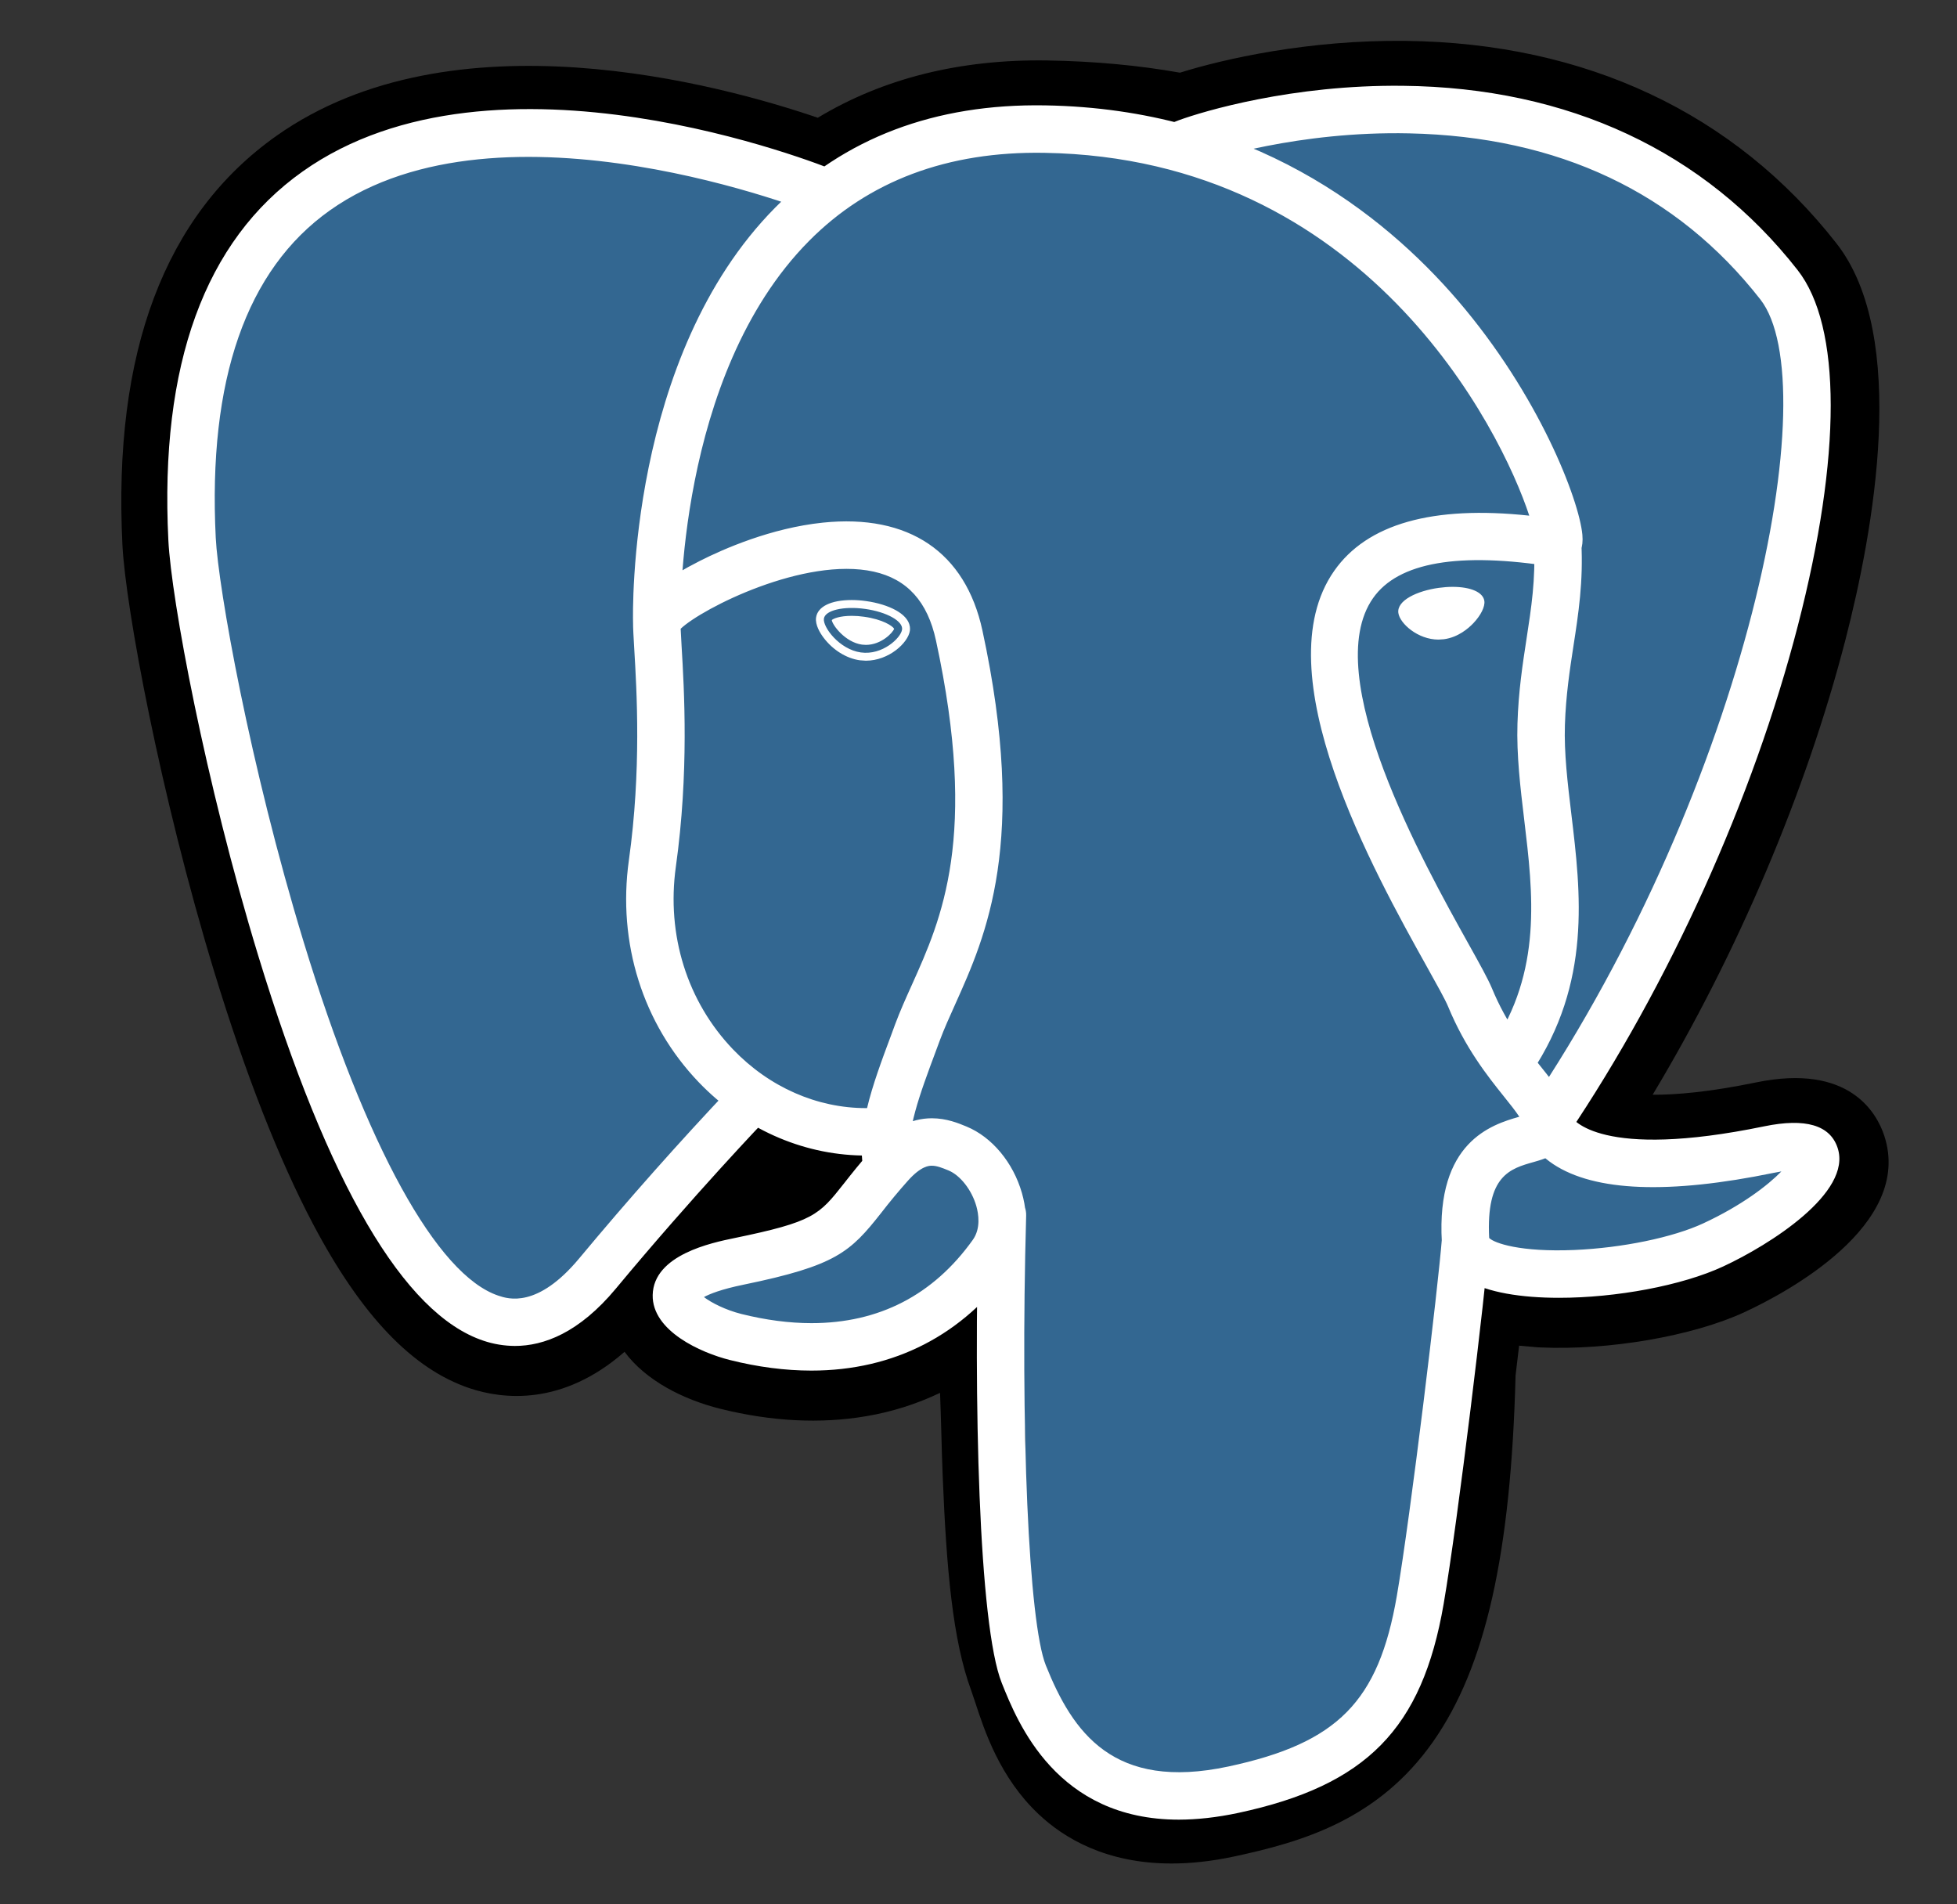
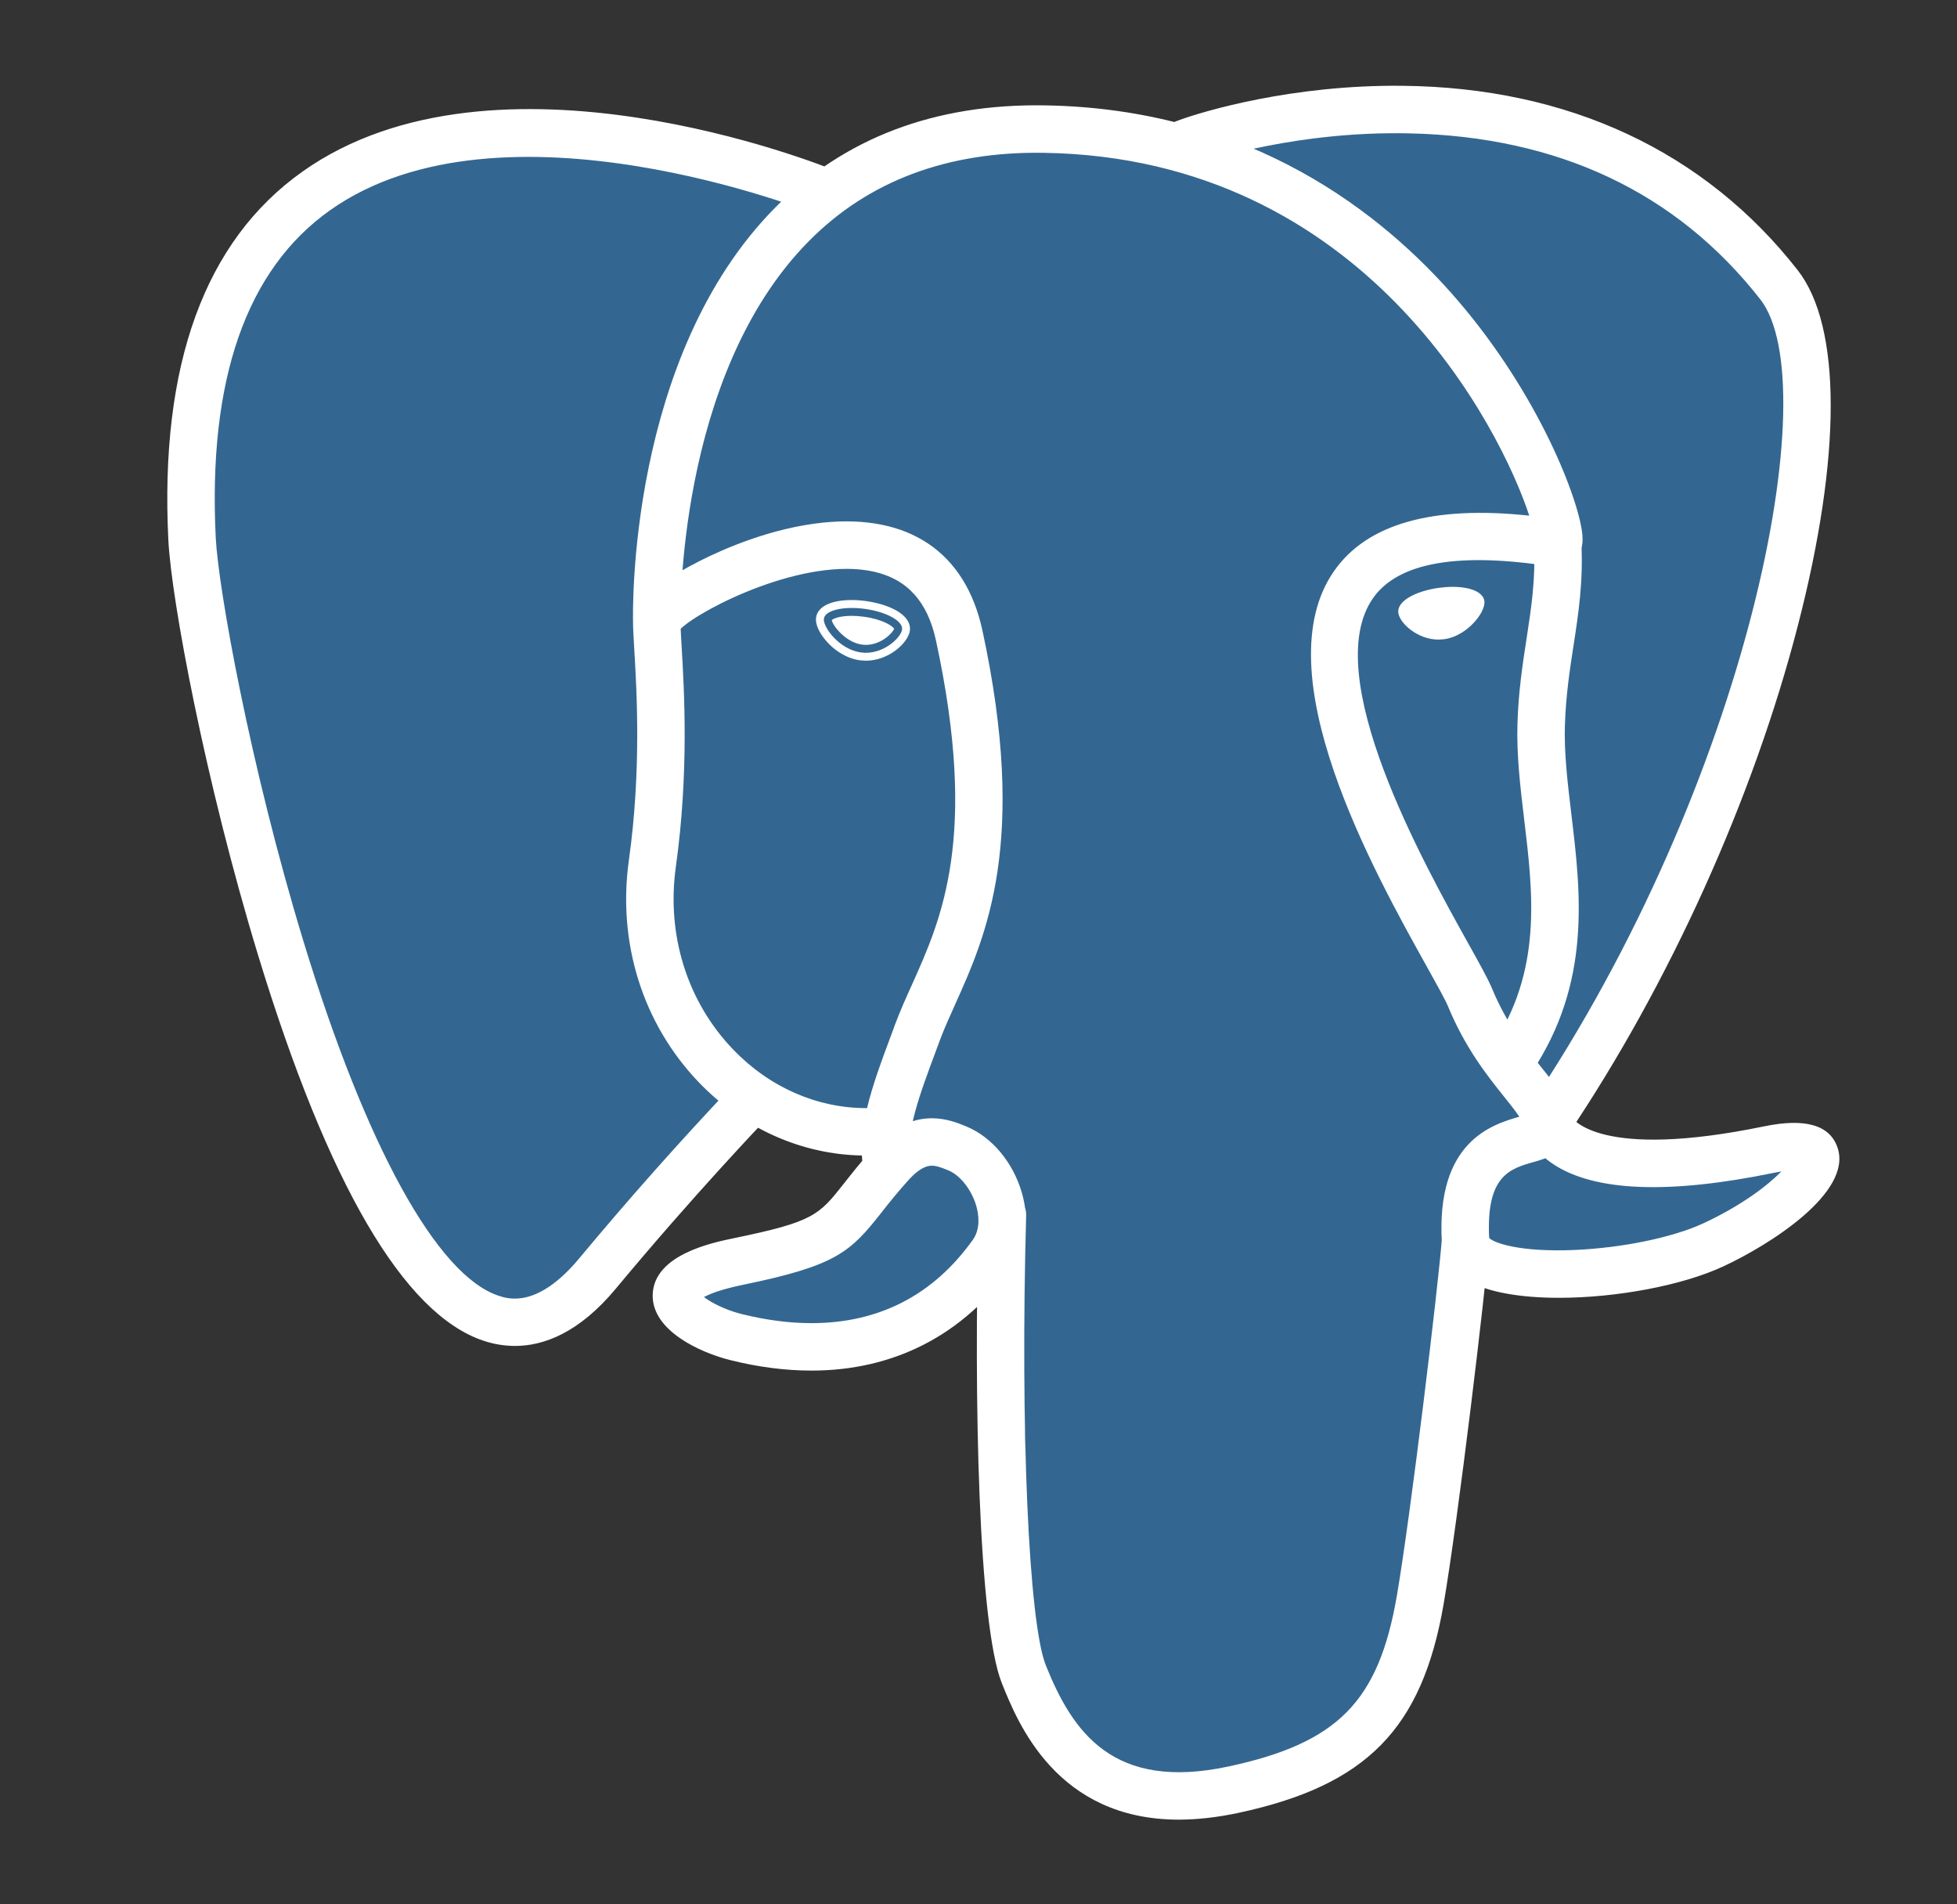
<svg xmlns="http://www.w3.org/2000/svg" width="37" height="36" viewBox="0 0 37 36" fill="none">
  <rect x="0" y="0" width="37" height="36" fill="#333333" stroke="none" />
  <path d="M27.31 25.906C27.53 24.069 27.464 23.799 28.833 24.097L29.18 24.128C30.233 24.175 31.609 23.958 32.418 23.582C34.16 22.774 35.192 21.426 33.475 21.78C29.559 22.588 29.29 21.262 29.29 21.262C33.425 15.126 35.154 7.338 33.661 5.431C29.592 0.231 22.547 2.69 22.429 2.754L22.392 2.761C21.618 2.6 20.752 2.504 19.779 2.488C18.007 2.459 16.662 2.953 15.642 3.726C15.642 3.726 3.075 -1.451 3.66 10.238C3.784 12.724 7.224 29.053 11.327 24.121C12.826 22.317 14.275 20.792 14.275 20.792C14.995 21.27 15.857 21.514 16.76 21.427L16.83 21.367C16.808 21.591 16.818 21.81 16.858 22.069C15.801 23.25 16.112 23.458 13.999 23.892C11.861 24.333 13.117 25.117 13.937 25.322C14.931 25.571 17.23 25.923 18.785 23.748L18.723 23.996C19.137 24.328 19.11 26.38 19.168 27.846C19.227 29.313 19.325 30.681 19.624 31.488C19.923 32.294 20.276 34.372 23.053 33.777C25.374 33.281 27.148 32.565 27.31 25.906Z" fill="black" />
-   <path d="M22.149 35.228C20.92 35.228 20.12 34.753 19.635 34.294C18.901 33.602 18.611 32.711 18.437 32.179L18.362 31.957C18.012 31.012 17.893 29.652 17.823 27.901C17.812 27.638 17.805 27.367 17.797 27.08C17.791 26.87 17.784 26.607 17.773 26.331C17.33 26.542 16.861 26.691 16.377 26.772C15.511 26.92 14.58 26.872 13.61 26.63C12.925 26.458 12.213 26.103 11.808 25.555C10.626 26.59 9.498 26.45 8.884 26.245C7.8 25.884 6.831 24.868 5.919 23.141C5.27 21.91 4.642 20.307 4.052 18.376C3.026 15.012 2.373 11.469 2.315 10.306C2.133 6.665 3.113 4.061 5.228 2.567C8.564 0.211 13.618 1.597 15.461 2.226C16.699 1.48 18.156 1.117 19.802 1.143C20.686 1.157 21.527 1.235 22.309 1.374C23.125 1.118 24.736 0.75 26.58 0.773C29.978 0.813 32.793 2.137 34.722 4.602C36.098 6.36 35.418 10.053 34.89 12.098C34.147 14.974 32.845 18.032 31.246 20.695C31.68 20.698 32.309 20.646 33.203 20.462C34.968 20.098 35.484 21.044 35.624 21.467C36.185 23.166 33.746 24.451 32.985 24.804C32.011 25.256 30.421 25.532 29.12 25.472L29.063 25.469L28.721 25.439L28.687 25.724L28.654 26.003C28.567 29.377 28.085 31.515 27.093 32.927C26.053 34.407 24.608 34.822 23.335 35.095C22.901 35.188 22.506 35.228 22.149 35.228ZM19.564 22.946C20.357 23.58 20.426 24.774 20.488 27.005C20.496 27.284 20.503 27.547 20.513 27.793C20.543 28.539 20.613 30.284 20.887 31.021C20.925 31.125 20.96 31.231 20.996 31.343C21.301 32.276 21.454 32.744 22.771 32.462C23.876 32.225 24.445 32.013 24.89 31.379C25.536 30.458 25.898 28.606 25.964 25.874L27.309 25.906L25.974 25.746L26.013 25.413C26.141 24.313 26.233 23.519 26.968 22.993C27.558 22.572 28.23 22.613 28.765 22.709C28.177 22.265 28.014 21.744 27.971 21.53L27.859 20.977L28.174 20.509C29.99 17.815 31.488 14.504 32.283 11.424C33.1 8.26 32.851 6.579 32.602 6.261C29.303 2.046 23.583 3.787 22.985 3.984L22.884 4.039L22.378 4.133L22.119 4.079C21.404 3.931 20.61 3.849 19.758 3.835C18.421 3.812 17.341 4.128 16.457 4.8L15.843 5.265L15.13 4.972C13.608 4.349 9.137 3.098 6.778 4.769C5.469 5.697 4.872 7.514 5.005 10.171C5.049 11.048 5.645 14.369 6.628 17.59C7.987 22.04 9.221 23.519 9.737 23.691C9.827 23.721 10.06 23.54 10.293 23.261C11.261 22.099 12.264 20.967 13.3 19.866L14.079 19.046L15.021 19.672C15.401 19.924 15.82 20.067 16.25 20.094L18.496 18.178L18.171 21.5C18.163 21.574 18.16 21.675 18.189 21.864L18.287 22.493L17.862 22.968L17.813 23.023L19.047 23.593L19.564 22.946Z" fill="black" />
  <path d="M33.475 21.78C29.559 22.588 29.29 21.262 29.29 21.262C33.425 15.126 35.153 7.337 33.662 5.431C29.592 0.232 22.547 2.691 22.429 2.754L22.391 2.761C21.618 2.601 20.752 2.505 19.778 2.489C18.006 2.46 16.662 2.954 15.642 3.727C15.642 3.727 3.074 -1.45 3.659 10.239C3.783 12.725 7.223 29.054 11.326 24.122C12.825 22.318 14.274 20.794 14.274 20.794C14.994 21.271 15.855 21.515 16.758 21.428L16.829 21.368C16.807 21.592 16.817 21.811 16.857 22.07C15.8 23.251 16.11 23.459 13.997 23.893C11.859 24.334 13.115 25.118 13.935 25.323C14.93 25.572 17.23 25.924 18.783 23.749L18.721 23.997C19.136 24.329 19.426 26.155 19.378 27.81C19.329 29.465 19.296 30.602 19.623 31.489C19.949 32.377 20.274 34.374 23.052 33.779C25.373 33.281 26.575 31.992 26.743 29.842C26.861 28.314 27.13 28.54 27.147 27.173L27.363 26.526C27.612 24.454 27.402 23.786 28.832 24.097L29.18 24.127C30.232 24.175 31.61 23.958 32.418 23.582C34.159 22.775 35.192 21.426 33.475 21.78Z" fill="#336791" />
  <path d="M22.289 34.399C19.974 34.399 19.24 32.565 18.94 31.816C18.501 30.717 18.406 26.452 18.504 22.955C18.505 22.896 18.518 22.838 18.542 22.784C18.566 22.73 18.601 22.682 18.644 22.641C18.687 22.601 18.737 22.569 18.792 22.548C18.847 22.527 18.906 22.517 18.965 22.519C19.024 22.521 19.082 22.534 19.136 22.558C19.19 22.582 19.238 22.617 19.279 22.66C19.319 22.702 19.351 22.753 19.372 22.808C19.393 22.863 19.403 22.922 19.401 22.98C19.288 27.014 19.448 30.669 19.773 31.482C20.281 32.75 21.05 33.86 23.226 33.394C25.291 32.951 26.064 32.168 26.409 30.171C26.673 28.638 27.196 24.278 27.261 23.418C27.265 23.359 27.281 23.302 27.307 23.249C27.334 23.196 27.37 23.149 27.415 23.111C27.46 23.072 27.512 23.043 27.568 23.025C27.624 23.006 27.683 22.999 27.741 23.004C27.86 23.013 27.97 23.068 28.048 23.159C28.126 23.249 28.164 23.366 28.155 23.485C28.088 24.38 27.568 28.732 27.294 30.323C26.887 32.682 25.835 33.752 23.414 34.271C23.002 34.359 22.629 34.398 22.289 34.399ZM9.735 25.444C9.533 25.443 9.332 25.41 9.14 25.345C7.636 24.843 6.204 22.394 4.882 18.065C3.877 14.77 3.239 11.33 3.183 10.212C3.018 6.898 3.871 4.553 5.72 3.243C9.378 0.651 15.532 3.119 15.793 3.226C15.903 3.271 15.991 3.358 16.037 3.467C16.083 3.577 16.083 3.701 16.038 3.811C15.993 3.921 15.906 4.009 15.797 4.055C15.687 4.101 15.563 4.102 15.453 4.057C15.394 4.033 9.493 1.668 6.237 3.977C4.656 5.098 3.93 7.181 4.079 10.167C4.126 11.109 4.722 14.466 5.74 17.803C6.92 21.668 8.262 24.107 9.424 24.494C9.606 24.555 10.161 24.739 10.953 23.786C11.878 22.675 12.837 21.594 13.83 20.544C13.913 20.461 14.025 20.414 14.142 20.413C14.259 20.412 14.373 20.457 14.457 20.538C14.542 20.619 14.591 20.73 14.595 20.847C14.599 20.965 14.557 21.079 14.478 21.165C14.464 21.179 13.114 22.59 11.644 24.36C10.947 25.198 10.279 25.444 9.735 25.444ZM29.262 21.662C29.181 21.662 29.101 21.64 29.031 21.598C28.961 21.556 28.904 21.496 28.866 21.424C28.828 21.352 28.81 21.271 28.814 21.19C28.819 21.109 28.845 21.03 28.89 20.963C33.07 14.76 34.538 7.265 33.281 5.659C31.699 3.638 29.466 2.582 26.642 2.521C24.552 2.476 22.89 3.01 22.619 3.103L22.55 3.131C22.277 3.217 22.067 3.067 21.988 2.892C21.944 2.792 21.937 2.679 21.969 2.574C22.002 2.469 22.072 2.379 22.166 2.323C22.179 2.315 22.22 2.298 22.287 2.273C22.748 2.104 24.435 1.598 26.524 1.622C29.649 1.655 32.229 2.859 33.987 5.106C34.819 6.169 34.821 8.617 33.992 11.824C33.148 15.094 31.559 18.607 29.634 21.464C29.548 21.593 29.406 21.662 29.262 21.662ZM29.476 24.534C28.762 24.534 28.122 24.433 27.739 24.203C27.345 23.968 27.27 23.647 27.26 23.477C27.153 21.59 28.194 21.261 28.725 21.111C28.651 20.999 28.546 20.868 28.437 20.732C28.127 20.345 27.703 19.815 27.376 19.022C27.325 18.899 27.165 18.611 26.979 18.278C25.973 16.473 23.878 12.716 25.224 10.793C25.846 9.903 27.087 9.552 28.913 9.748C28.376 8.11 25.817 2.988 19.744 2.889C17.917 2.858 16.419 3.42 15.294 4.557C12.774 7.102 12.865 11.706 12.866 11.753C12.868 11.812 12.858 11.87 12.836 11.925C12.815 11.98 12.784 12.03 12.743 12.073C12.703 12.116 12.654 12.15 12.6 12.174C12.546 12.198 12.488 12.211 12.429 12.213C12.37 12.214 12.312 12.204 12.257 12.183C12.202 12.162 12.152 12.13 12.109 12.09C12.066 12.049 12.032 12.001 12.008 11.947C11.984 11.893 11.97 11.835 11.969 11.776C11.963 11.572 11.869 6.739 14.656 3.925C15.96 2.608 17.677 1.957 19.759 1.992C23.644 2.055 26.145 4.031 27.558 5.676C29.099 7.47 29.855 9.448 29.917 10.108C29.963 10.6 29.611 10.698 29.54 10.712L29.378 10.716C27.584 10.429 26.434 10.628 25.959 11.308C24.935 12.77 26.917 16.323 27.763 17.841C27.979 18.228 28.134 18.508 28.206 18.68C28.484 19.354 28.846 19.807 29.137 20.171C29.393 20.491 29.616 20.769 29.695 21.094C29.732 21.159 30.255 21.932 33.357 21.292C34.135 21.132 34.601 21.269 34.743 21.7C35.024 22.548 33.451 23.537 32.58 23.941C31.799 24.304 30.553 24.534 29.476 24.534ZM28.155 23.403C28.253 23.502 28.746 23.673 29.766 23.63C30.672 23.591 31.629 23.393 32.202 23.127C32.936 22.786 33.426 22.405 33.68 22.145L33.539 22.171C31.555 22.58 30.152 22.526 29.369 22.009C29.316 21.974 29.265 21.936 29.217 21.896C29.132 21.929 29.053 21.951 28.997 21.967C28.553 22.092 28.094 22.221 28.155 23.403ZM15.341 25.91C14.848 25.91 14.329 25.843 13.8 25.71C13.251 25.573 12.326 25.16 12.34 24.481C12.356 23.72 13.463 23.492 13.88 23.406C15.386 23.096 15.484 22.971 15.955 22.374C16.092 22.2 16.262 21.983 16.495 21.723C16.841 21.336 17.219 21.14 17.618 21.14C17.896 21.14 18.124 21.234 18.275 21.297C18.756 21.496 19.156 21.977 19.321 22.553C19.47 23.073 19.399 23.573 19.122 23.961C18.211 25.236 16.904 25.91 15.341 25.91ZM13.309 24.52C13.445 24.625 13.716 24.764 14.018 24.84C14.476 24.954 14.921 25.013 15.341 25.013C16.619 25.013 17.646 24.483 18.392 23.439C18.547 23.222 18.5 22.945 18.459 22.8C18.372 22.495 18.155 22.218 17.932 22.126C17.811 22.076 17.711 22.037 17.619 22.037C17.569 22.037 17.418 22.037 17.165 22.321C16.989 22.518 16.821 22.721 16.66 22.929C16.074 23.673 15.805 23.926 14.062 24.285C13.636 24.372 13.418 24.461 13.309 24.52ZM16.76 22.45C16.653 22.45 16.549 22.411 16.468 22.341C16.387 22.272 16.333 22.175 16.317 22.069C16.306 21.995 16.298 21.92 16.295 21.844C15.152 21.823 14.049 21.332 13.211 20.459C12.153 19.355 11.671 17.824 11.89 16.261C12.128 14.563 12.039 13.064 11.991 12.259C11.978 12.035 11.968 11.873 11.969 11.761C11.97 11.619 11.972 11.243 13.231 10.604C13.679 10.377 14.577 9.982 15.557 9.88C17.182 9.712 18.253 10.436 18.574 11.918C19.439 15.92 18.642 17.689 18.061 18.982C17.952 19.223 17.85 19.45 17.768 19.67L17.696 19.864C17.388 20.689 17.123 21.401 17.204 21.933C17.213 21.991 17.21 22.05 17.197 22.108C17.183 22.165 17.157 22.219 17.122 22.266C17.088 22.314 17.044 22.354 16.993 22.384C16.943 22.415 16.887 22.435 16.829 22.444L16.76 22.45ZM12.869 11.886L12.886 12.206C12.936 13.042 13.028 14.599 12.778 16.385C12.598 17.675 12.992 18.933 13.859 19.838C14.545 20.553 15.447 20.948 16.374 20.948H16.393C16.497 20.51 16.669 20.048 16.855 19.551L16.926 19.358C17.019 19.109 17.127 18.869 17.242 18.614C17.802 17.369 18.499 15.821 17.696 12.108C17.537 11.372 17.152 10.947 16.518 10.806C15.216 10.519 13.277 11.498 12.869 11.886ZM15.577 11.695C15.555 11.854 15.868 12.277 16.276 12.334C16.684 12.391 17.033 12.06 17.055 11.901C17.077 11.742 16.764 11.568 16.356 11.511C15.948 11.454 15.599 11.537 15.577 11.695ZM16.37 12.49L16.256 12.482C16.002 12.447 15.746 12.287 15.571 12.055C15.51 11.974 15.409 11.816 15.429 11.674C15.458 11.467 15.71 11.343 16.104 11.343C16.192 11.343 16.284 11.35 16.376 11.363C16.592 11.393 16.792 11.455 16.939 11.537C17.195 11.68 17.214 11.839 17.203 11.922C17.171 12.15 16.807 12.49 16.37 12.49ZM15.726 11.722C15.739 11.819 15.981 12.142 16.297 12.186L16.37 12.191C16.662 12.191 16.879 11.962 16.905 11.887C16.878 11.835 16.691 11.708 16.335 11.659C16.259 11.648 16.182 11.642 16.105 11.642C15.876 11.642 15.755 11.694 15.726 11.722ZM27.99 11.371C28.012 11.53 27.7 11.954 27.291 12.011C26.884 12.067 26.535 11.736 26.512 11.578C26.491 11.419 26.803 11.244 27.211 11.187C27.619 11.13 27.968 11.213 27.99 11.371ZM27.197 12.091C26.805 12.091 26.466 11.786 26.438 11.588C26.405 11.35 26.797 11.169 27.201 11.113C27.29 11.101 27.378 11.094 27.462 11.094C27.81 11.094 28.041 11.197 28.064 11.361C28.079 11.468 27.997 11.633 27.856 11.781C27.763 11.879 27.568 12.048 27.301 12.084L27.197 12.091ZM27.462 11.244C27.385 11.244 27.304 11.25 27.222 11.261C26.817 11.318 26.575 11.48 26.586 11.568C26.6 11.663 26.859 11.942 27.198 11.942L27.281 11.936C27.502 11.906 27.669 11.761 27.748 11.678C27.872 11.547 27.922 11.424 27.916 11.382C27.908 11.326 27.759 11.244 27.462 11.244ZM28.578 20.481C28.496 20.481 28.416 20.459 28.347 20.417C28.277 20.375 28.22 20.316 28.182 20.244C28.143 20.172 28.125 20.091 28.13 20.01C28.134 19.929 28.16 19.85 28.205 19.783C29.161 18.355 28.986 16.9 28.817 15.492C28.745 14.893 28.671 14.273 28.69 13.678C28.709 13.065 28.787 12.56 28.862 12.072C28.951 11.493 29.036 10.946 29.001 10.297C28.998 10.238 29.006 10.179 29.026 10.123C29.045 10.068 29.076 10.017 29.115 9.973C29.154 9.929 29.202 9.893 29.255 9.868C29.308 9.843 29.366 9.828 29.425 9.825C29.484 9.821 29.543 9.83 29.598 9.849C29.654 9.869 29.705 9.899 29.749 9.939C29.837 10.018 29.891 10.13 29.897 10.248C29.937 10.99 29.842 11.609 29.749 12.208C29.678 12.67 29.605 13.148 29.587 13.706C29.57 14.233 29.637 14.793 29.708 15.385C29.888 16.882 30.092 18.578 28.951 20.282C28.91 20.343 28.855 20.394 28.789 20.428C28.724 20.463 28.651 20.481 28.578 20.481Z" fill="white" />
</svg>